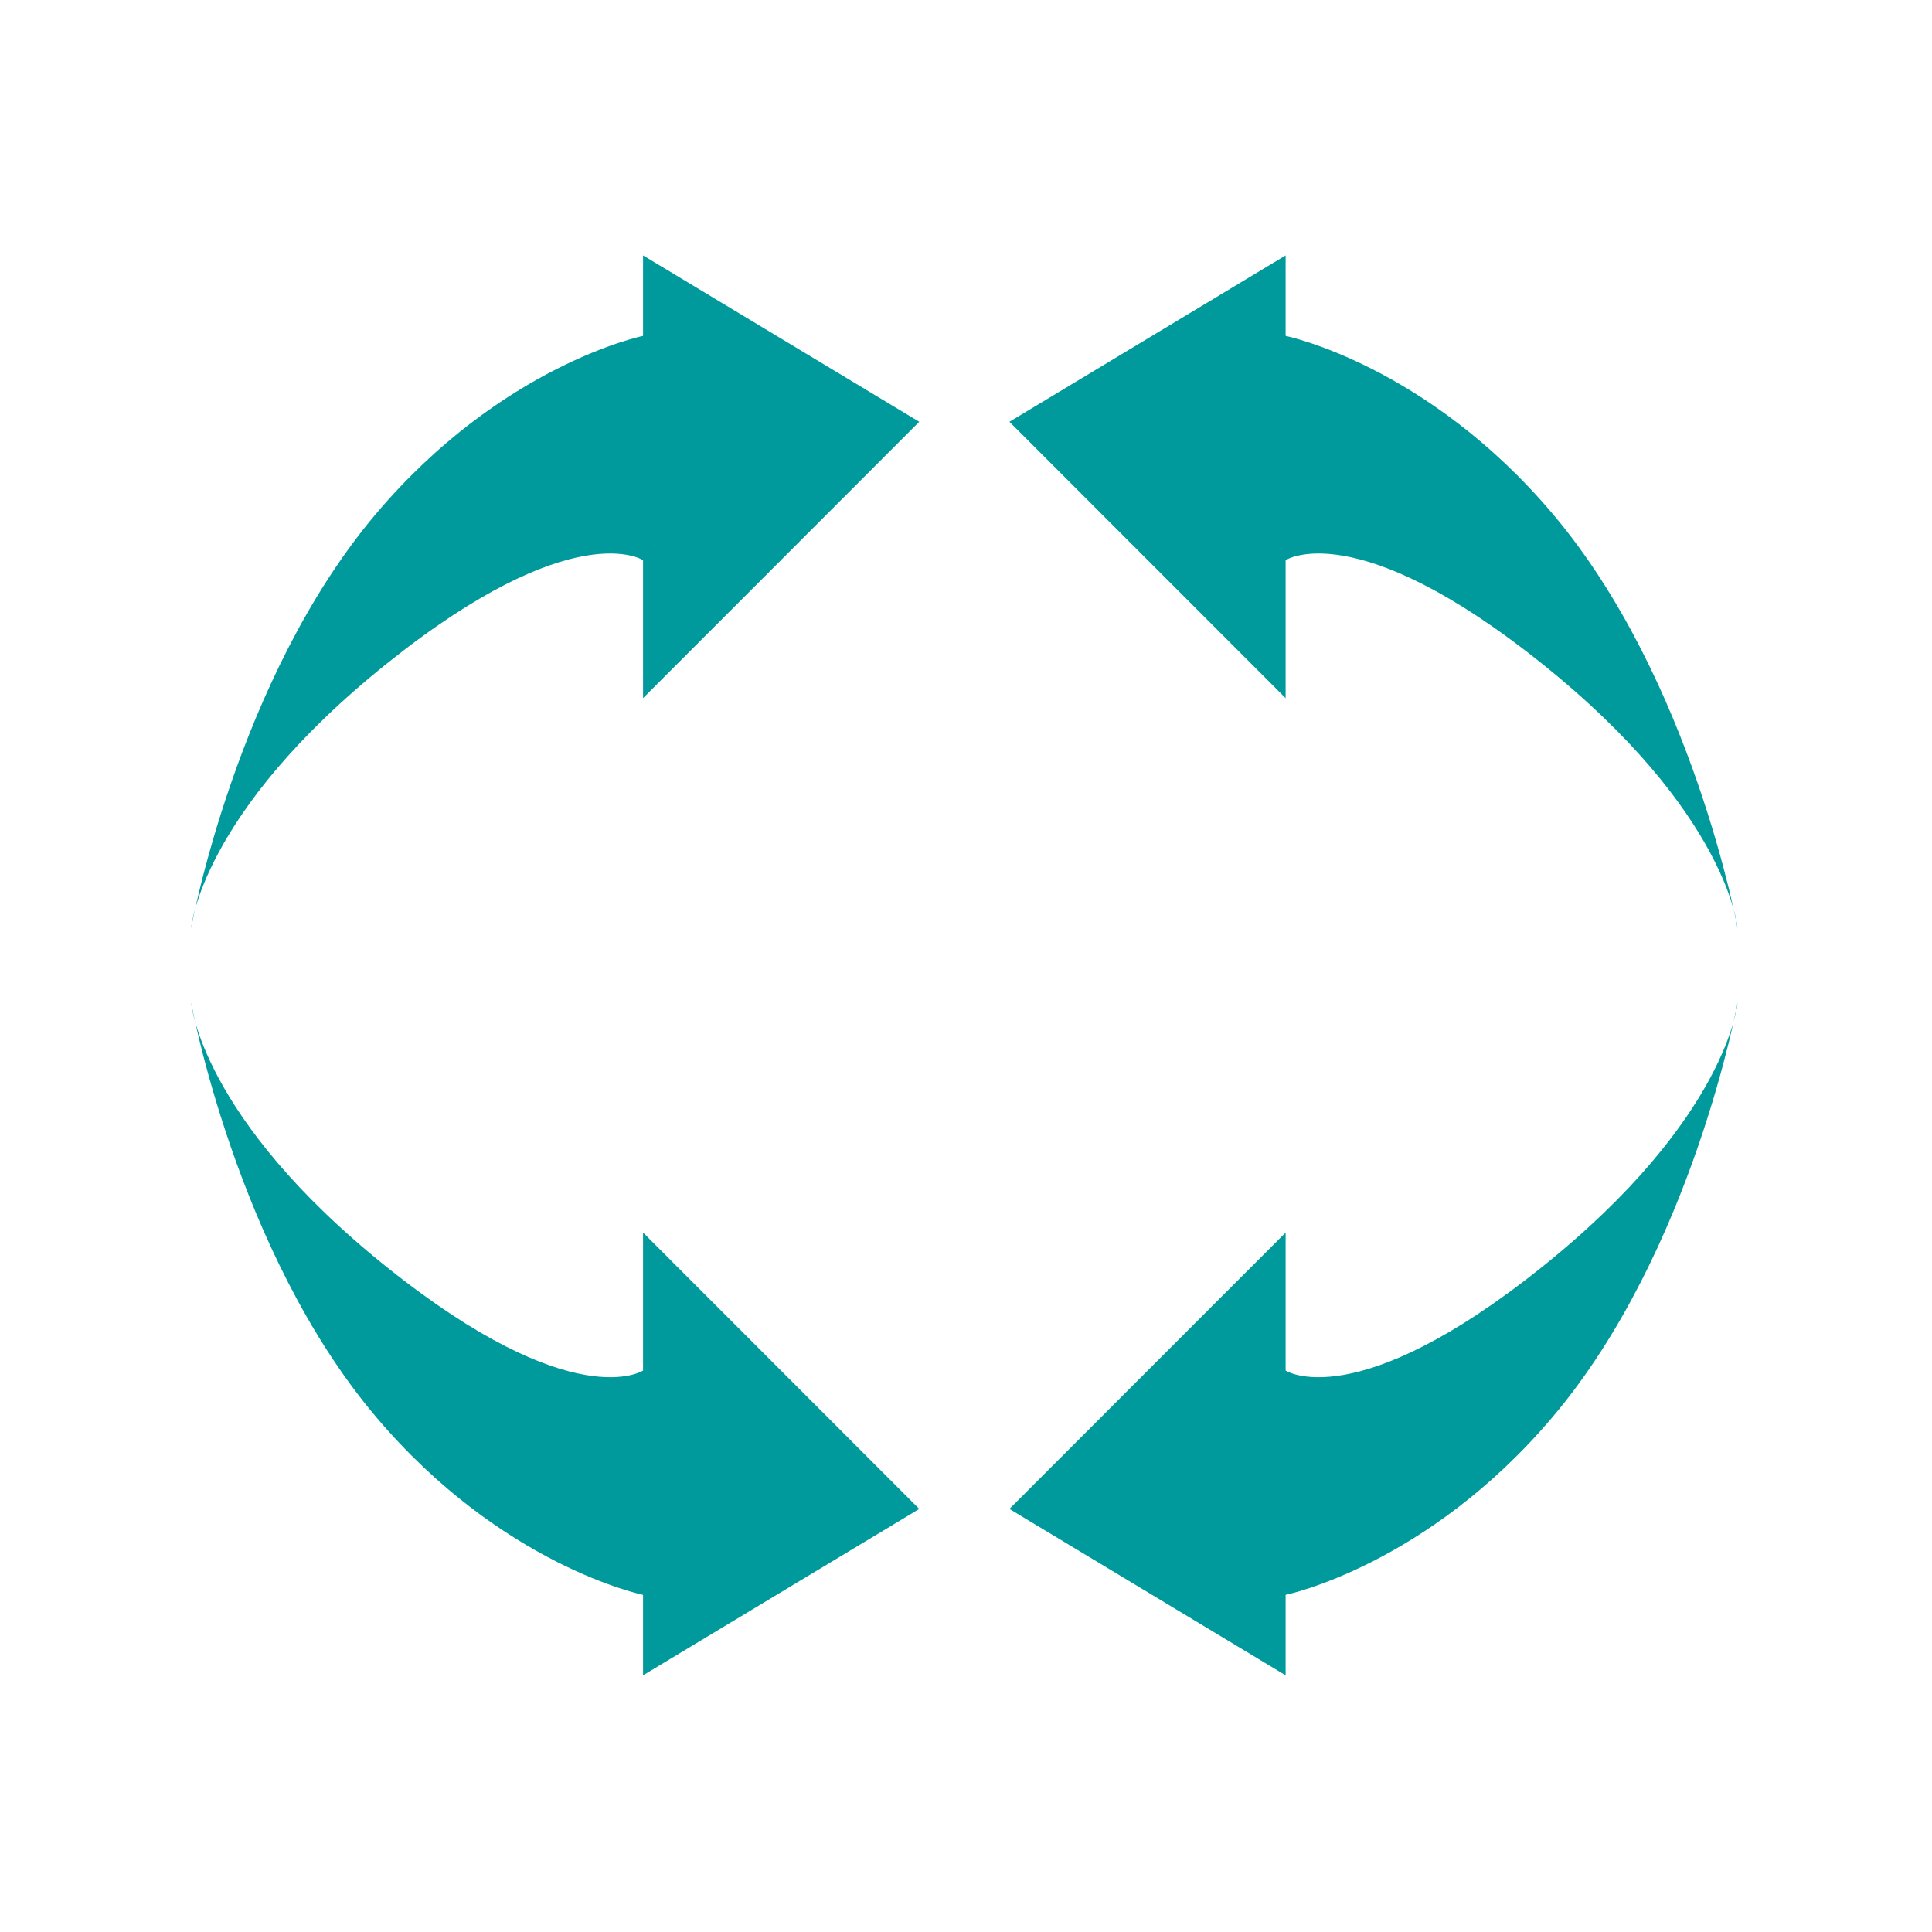
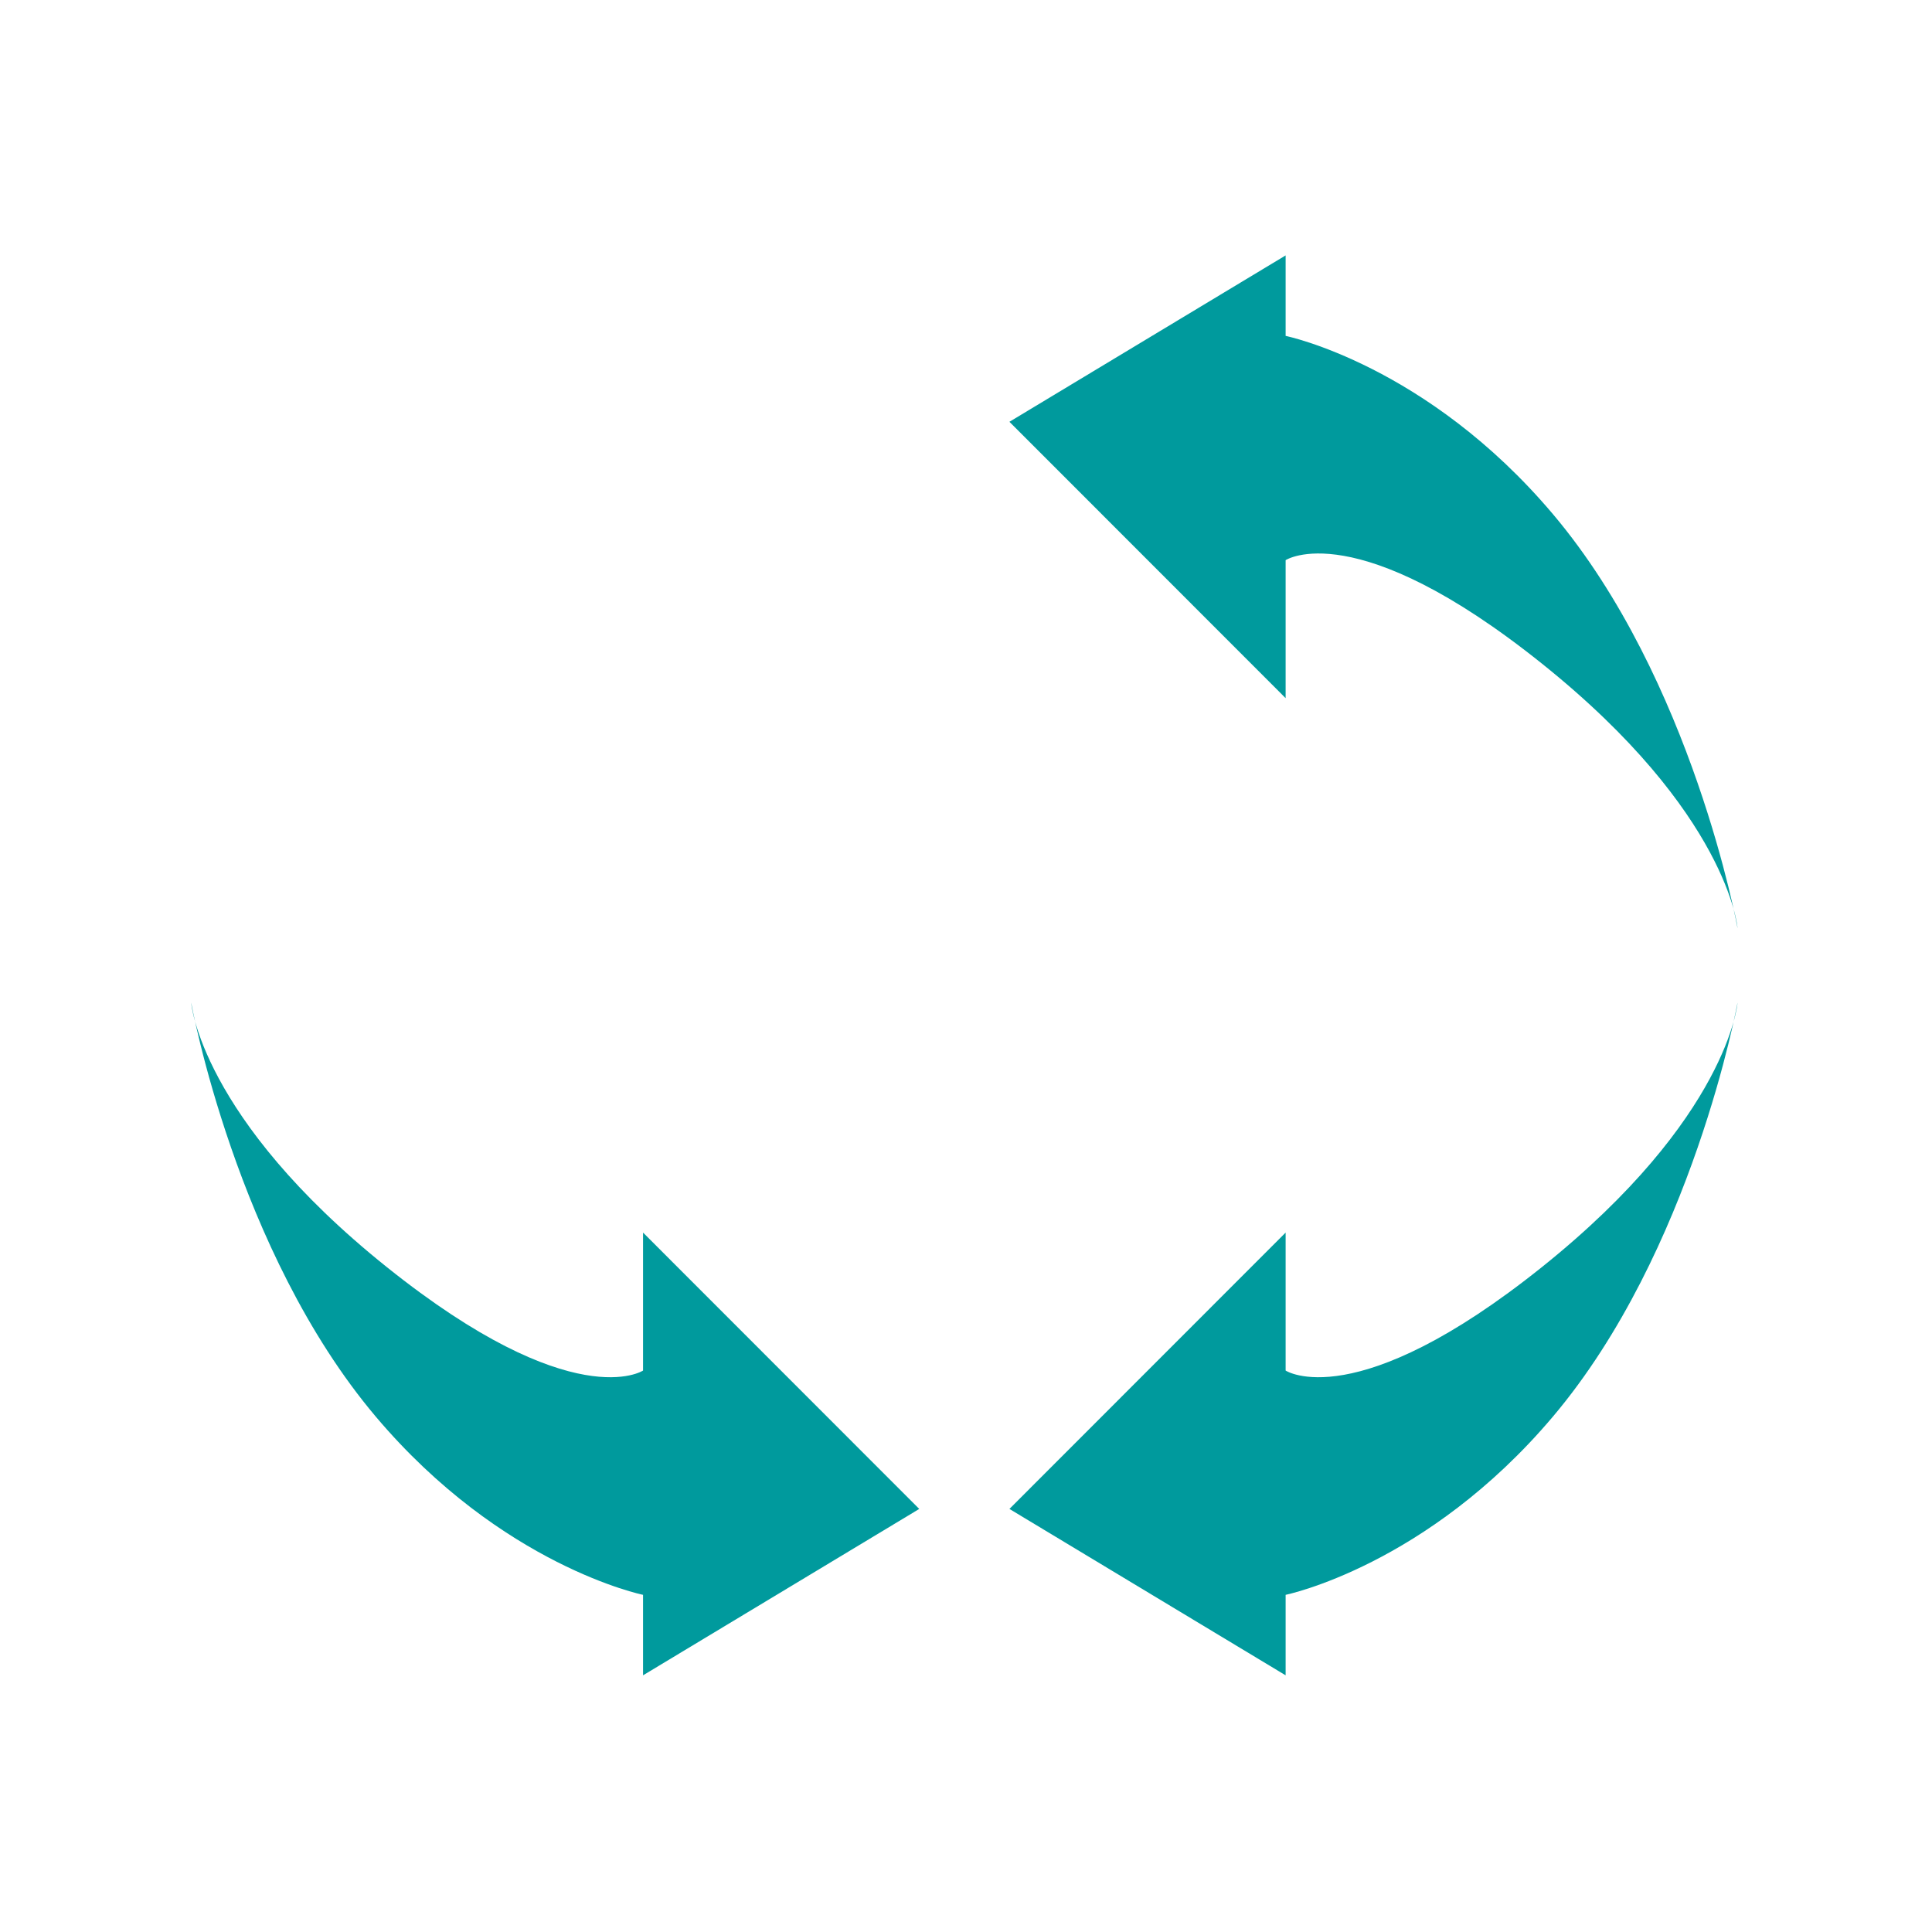
<svg xmlns="http://www.w3.org/2000/svg" id="Layer_1" version="1.1" viewBox="0 0 500 500">
  <defs>
    <style>
      .st0 {
        fill: none;
      }

      .st1 {
        fill: #009a9d;
      }
    </style>
  </defs>
  <rect class="st0" y="0" width="500" height="500" />
-   <path class="st1" d="M49.47,240.2s2.31-29.76,50.62-68.45c48.31-38.69,66.33-26.78,66.33-26.78v35.71l71.48-71.52-71.48-43.06v20.83s-36.5,7.44-69.18,46.13c-36.17,42.82-47.77,107.14-47.77,107.14Z" />
  <path class="st1" d="M49.47,259.46s2.31,29.76,50.62,68.45c48.31,38.69,66.33,26.79,66.33,26.79v-35.71l71.48,71.52-71.48,43.06v-20.83s-36.5-7.44-69.18-46.13c-36.17-42.82-47.77-107.14-47.77-107.14Z" />
  <path class="st1" d="M449.68,240.2s-2.31-29.76-50.62-68.45c-48.31-38.69-66.34-26.78-66.34-26.78v35.71l-71.48-71.52,71.48-43.06v20.83s36.5,7.44,69.18,46.13c36.17,42.82,47.78,107.14,47.78,107.14Z" />
  <path class="st1" d="M449.68,259.46s-2.31,29.76-50.62,68.45c-48.31,38.69-66.34,26.79-66.34,26.79v-35.71l-71.48,71.52,71.48,43.06v-20.83s36.5-7.44,69.18-46.13c36.17-42.82,47.78-107.14,47.78-107.14Z" />
</svg>